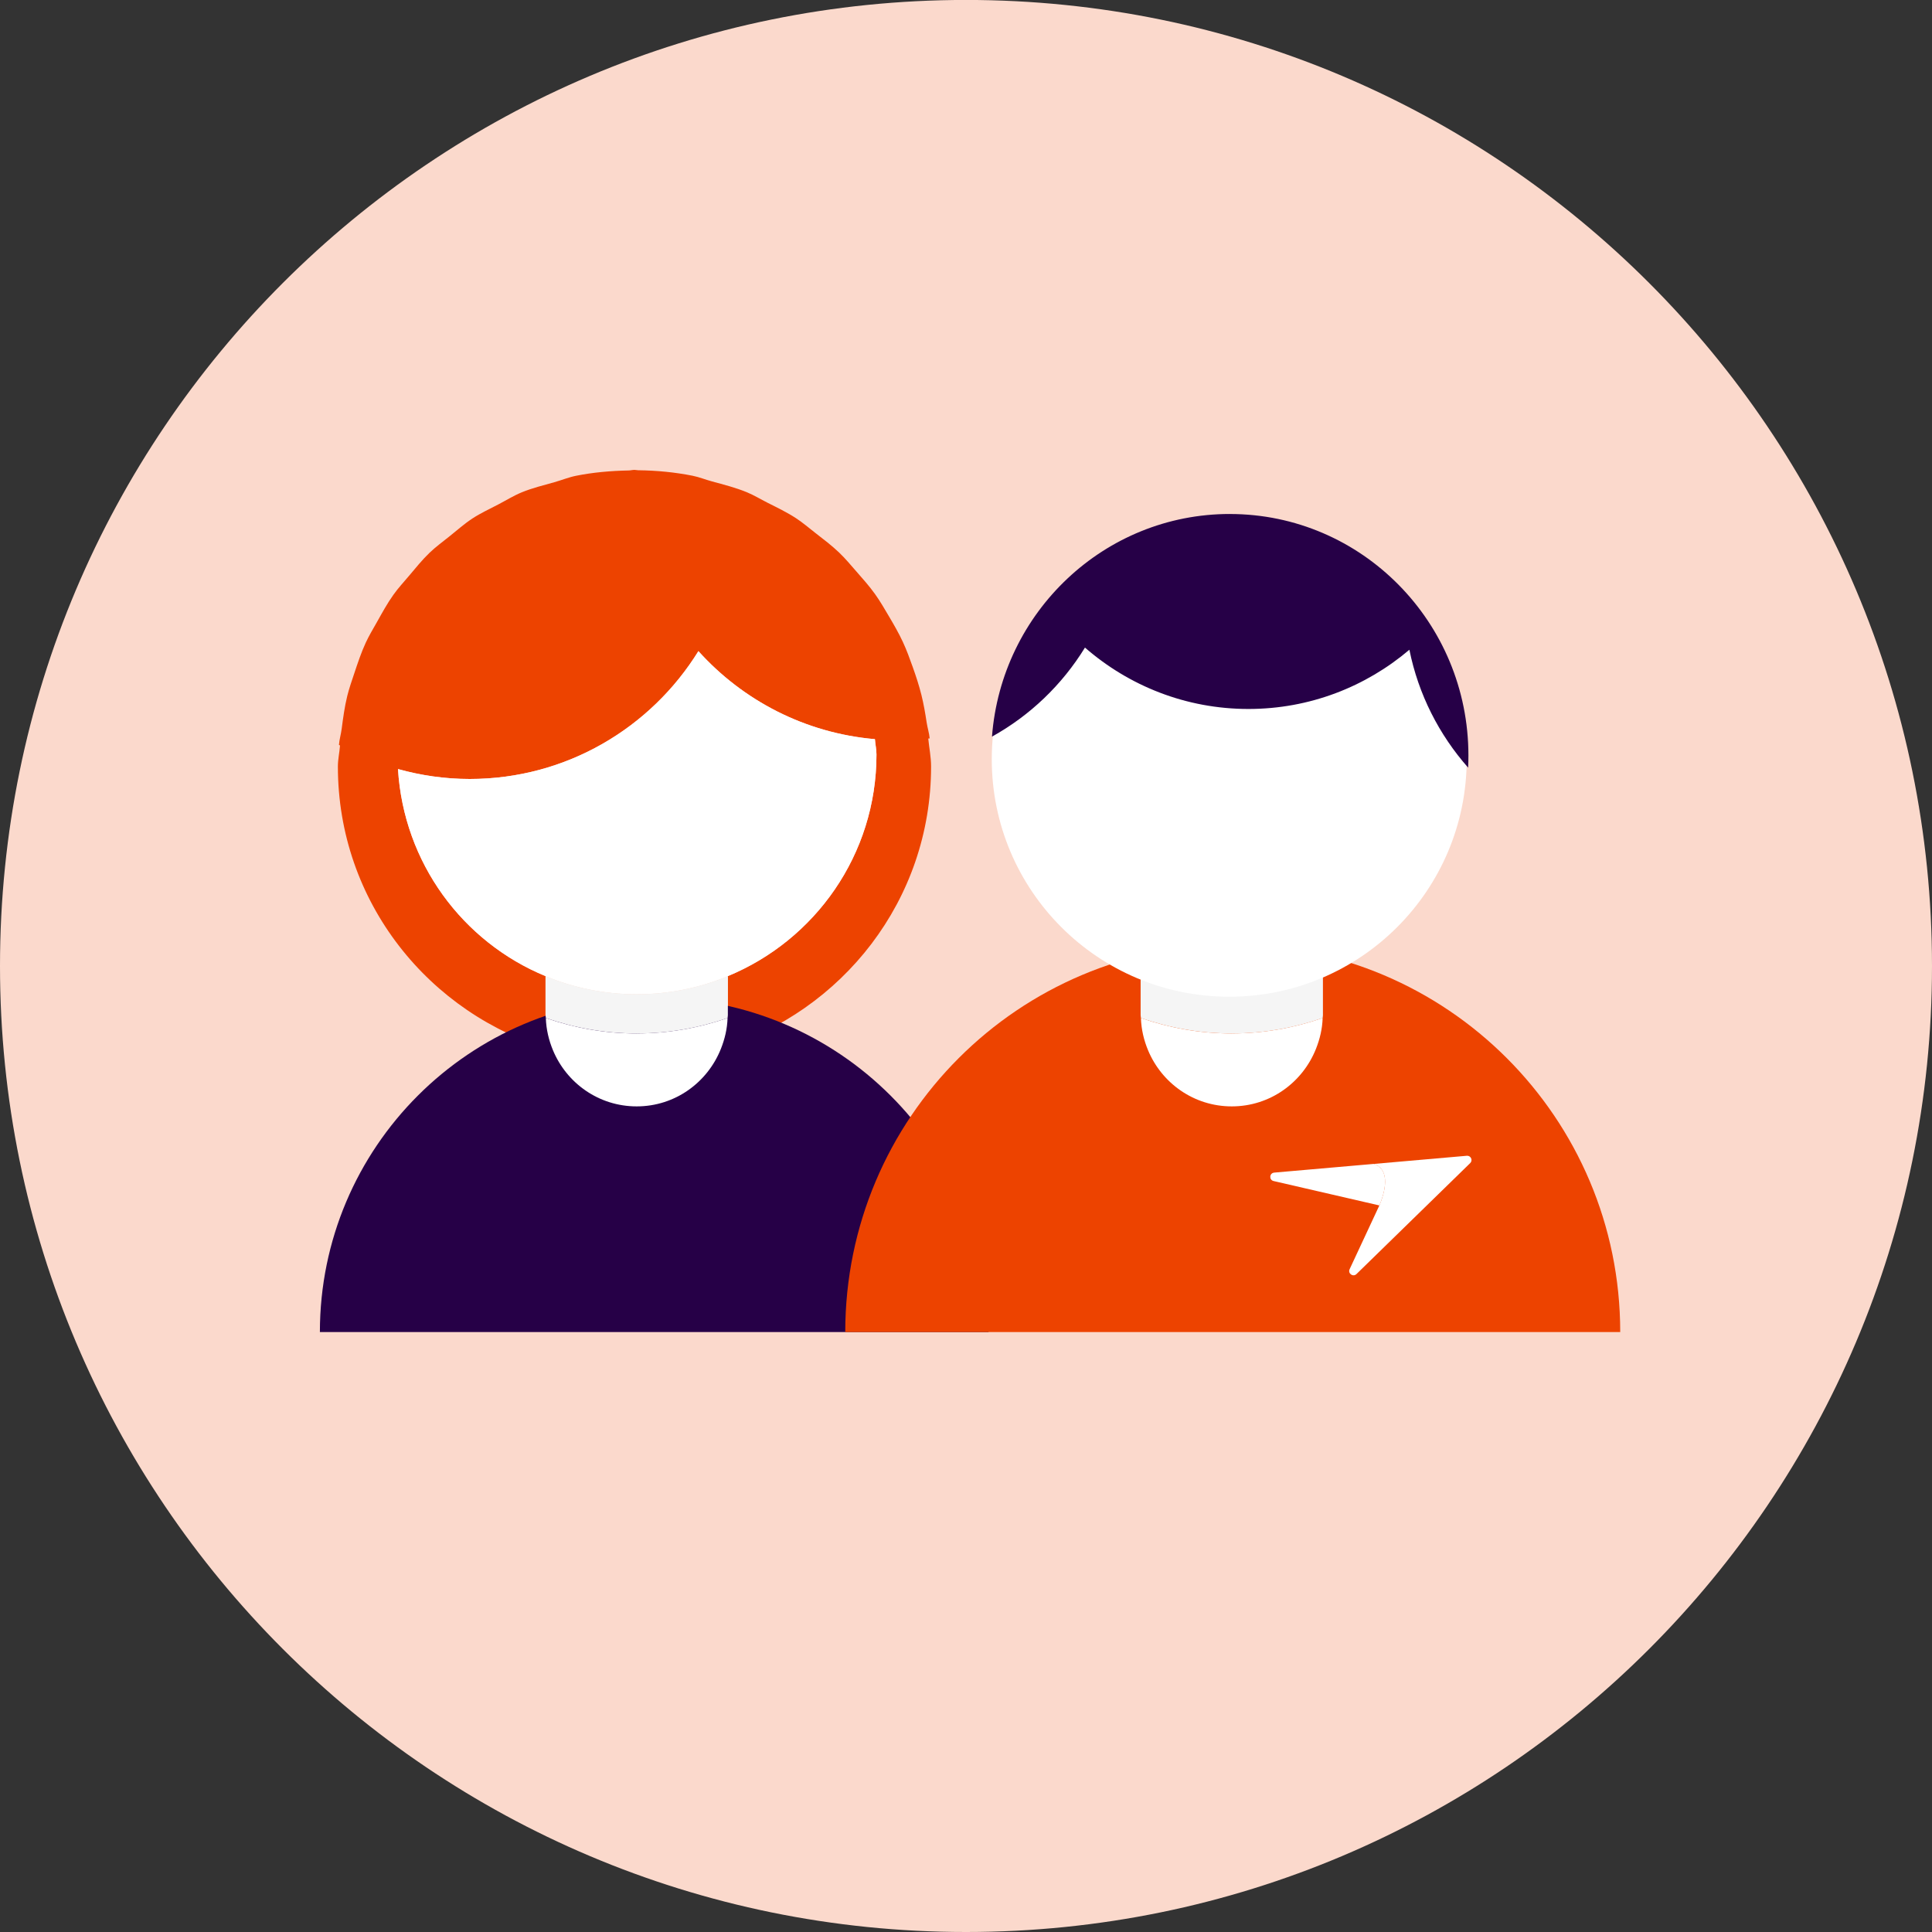
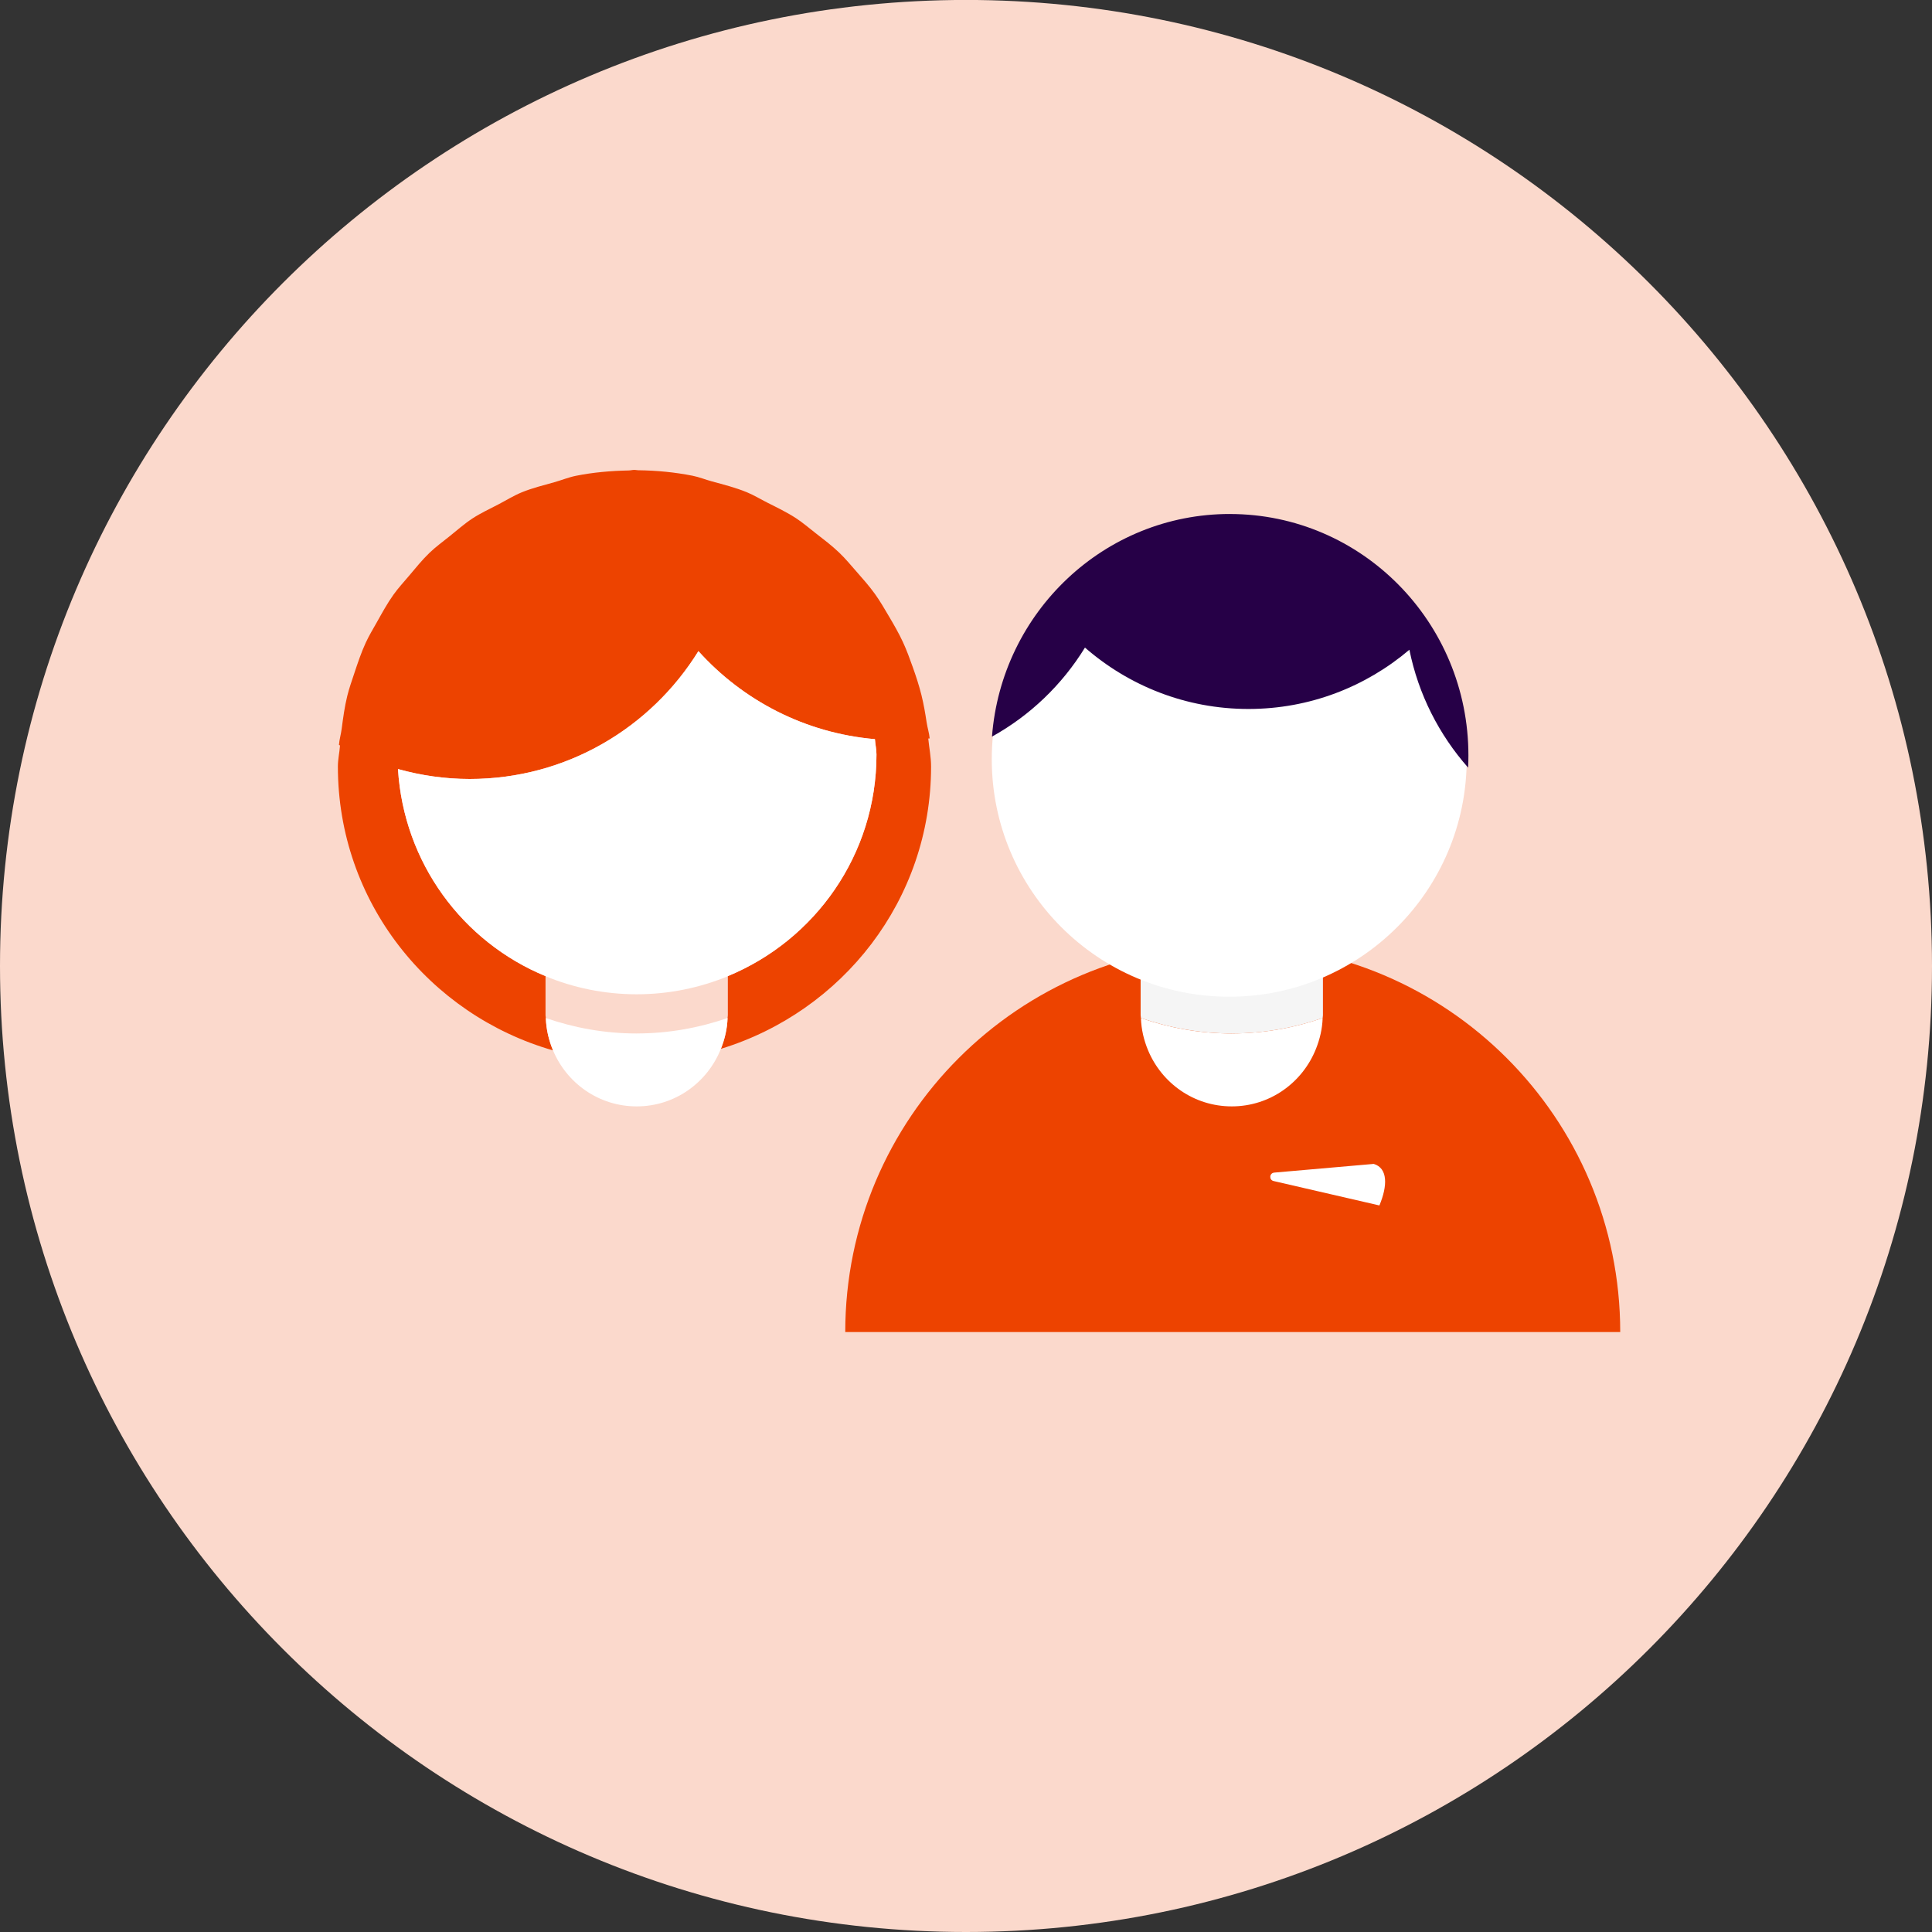
<svg xmlns="http://www.w3.org/2000/svg" id="Layer_1" data-name="Layer 1" viewBox="0 0 80 80">
  <rect x="0" y="0" width="80" height="80" fill="#333333" stroke="none" />
  <defs>
    <style>
      .cls-1 {
        fill: #ed4300;
      }

      .cls-2 {
        fill: #fff;
      }

      .cls-3 {
        fill: #260047;
      }

      .cls-4 {
        fill: #f5f5f5;
      }

      .cls-5 {
        fill: #fbd9cc;
      }
    </style>
  </defs>
  <path class="cls-5" d="M40,80c22.093,0,40-17.909,40-40S62.093-.002,40-.002,0,17.907,0,40s17.907,40,40,40" />
  <path class="cls-1" d="M38.438,30.58c.019-.002.039-.001.058-.004-.021-.226-.091-.435-.125-.657-.058-.387-.124-.768-.217-1.142-.098-.393-.222-.77-.356-1.147-.127-.356-.254-.708-.412-1.048-.17-.366-.369-.71-.573-1.055-.186-.315-.366-.629-.578-.925-.238-.333-.508-.635-.777-.942-.234-.266-.457-.537-.713-.781-.306-.293-.642-.546-.977-.806-.268-.208-.523-.43-.808-.616-.375-.245-.781-.439-1.183-.642-.286-.145-.557-.311-.855-.434-.463-.19-.954-.315-1.444-.448-.27-.073-.525-.179-.802-.234-.729-.145-1.483-.218-2.252-.227-.052,0-.1-.015-.152-.015-.083,0-.16.023-.243.024-.74.015-1.469.078-2.171.219-.312.062-.599.182-.902.267-.456.129-.918.241-1.351.419-.342.141-.652.335-.978.505-.358.187-.726.356-1.062.576-.336.22-.634.485-.946.736-.283.228-.576.439-.837.691-.308.296-.572.627-.848.953-.217.257-.444.501-.639.775-.258.361-.469.749-.687,1.137-.158.282-.326.556-.462.851-.19.411-.332.841-.477,1.275-.103.31-.211.613-.29.934-.109.444-.171.9-.231,1.362-.029.225-.096.437-.113.665.014.008.03.013.044.021-.021.293-.088.573-.088.872,0,5.605,3.777,10.281,8.908,11.755-.173-.415-.282-.864-.297-1.338,0,0,0,0-.001,0,0-.04-.012-.077-.012-.116v-1.616s0,0,.001,0v-.004c-3.431-1.413-5.874-4.693-6.11-8.575.946.263,1.94.411,2.97.411,4.004,0,7.506-2.121,9.47-5.294,1.837,2.04,4.413,3.394,7.309,3.645.014.214.064.417.064.634,0,4.146-2.545,7.691-6.155,9.178v.004h0v1.616c0,.04-.01.077-.012.116-.014.451-.118.877-.276,1.275,5.026-1.54,8.704-6.161,8.704-11.691,0-.397-.08-.772-.117-1.159Z" />
-   <path class="cls-3" d="M27.09,41.314c-7.646,0-13.844,6.198-13.844,13.844h27.688c0-7.646-6.198-13.844-13.844-13.844" />
  <path class="cls-1" d="M51.046,39.114c-8.862,0-16.046,7.182-16.046,16.044h32.09c0-8.862-7.182-16.044-16.044-16.044" />
  <path class="cls-2" d="M30.138,40.423v-.004c3.61-1.487,6.155-5.032,6.155-9.178,0-.217-.05-.42-.064-.634-2.896-.251-5.472-1.605-7.309-3.645-1.964,3.173-5.466,5.294-9.47,5.294-1.03,0-2.024-.148-2.97-.411.236,3.882,2.678,7.162,6.11,8.575v.004c1.165.479,2.438.747,3.774.747s2.61-.268,3.774-.747Z" />
  <path class="cls-2" d="M26.364,42.794c-1.319,0-2.582-.231-3.762-.639.015.475.124.923.297,1.338.568,1.36,1.898,2.32,3.465,2.32,1.59,0,2.933-.991,3.487-2.384.158-.398.262-.824.276-1.275-1.181.407-2.444.639-3.762.639Z" />
-   <path class="cls-4" d="M30.127,42.155c.001-.04.012-.077.012-.116v-1.616h0c-1.164.479-2.437.747-3.774.747s-2.61-.268-3.774-.747c0,0,0,0-.001,0v1.616c0,.04.012.077.012.116,0,0,0,0,.001,0,1.181.407,2.443.639,3.762.639s2.581-.232,3.762-.639Z" />
  <path class="cls-2" d="M51.005,42.794c-1.319,0-2.582-.231-3.762-.639.015.475.124.923.297,1.338.568,1.36,1.898,2.32,3.465,2.32,1.59,0,2.933-.991,3.487-2.384.158-.398.262-.824.276-1.275-1.181.407-2.444.639-3.762.639Z" />
  <path class="cls-4" d="M54.768,42.155c.001-.04.012-.077.012-.116v-1.616h0c-1.164.479-2.437.747-3.774.747s-2.61-.268-3.774-.747c0,0,0,0-.001,0v1.616c0,.04.012.077.012.116,0,0,0,0,.001,0,1.181.407,2.443.639,3.762.639s2.581-.232,3.762-.639Z" />
  <circle class="cls-2" cx="50.9" cy="31.439" r="9.833" />
  <path class="cls-3" d="M50.925,21.283c-5.197,0-9.456,4.062-9.849,9.219,1.575-.873,2.905-2.147,3.85-3.687,1.817,1.583,4.182,2.542,6.769,2.542,2.537,0,4.862-.922,6.665-2.453.373,1.852,1.233,3.525,2.432,4.882.008-.166.012-.334.012-.502,0-5.522-4.423-10-9.879-10" />
  <g>
    <path class="cls-2" d="M52.761,48.556c-.201.018-.221.303-.024.348l4.381,1.011c.343-.819.352-1.545-.235-1.72l-4.121.36Z" />
-     <path class="cls-2" d="M60.753,47.858s-.008,0-.013,0l-3.859.338c.587.177.579.901.235,1.72l-1.231,2.639c-.083.178.143.338.284.201l4.709-4.595c.114-.111.034-.3-.118-.303h-.008Z" />
  </g>
</svg>